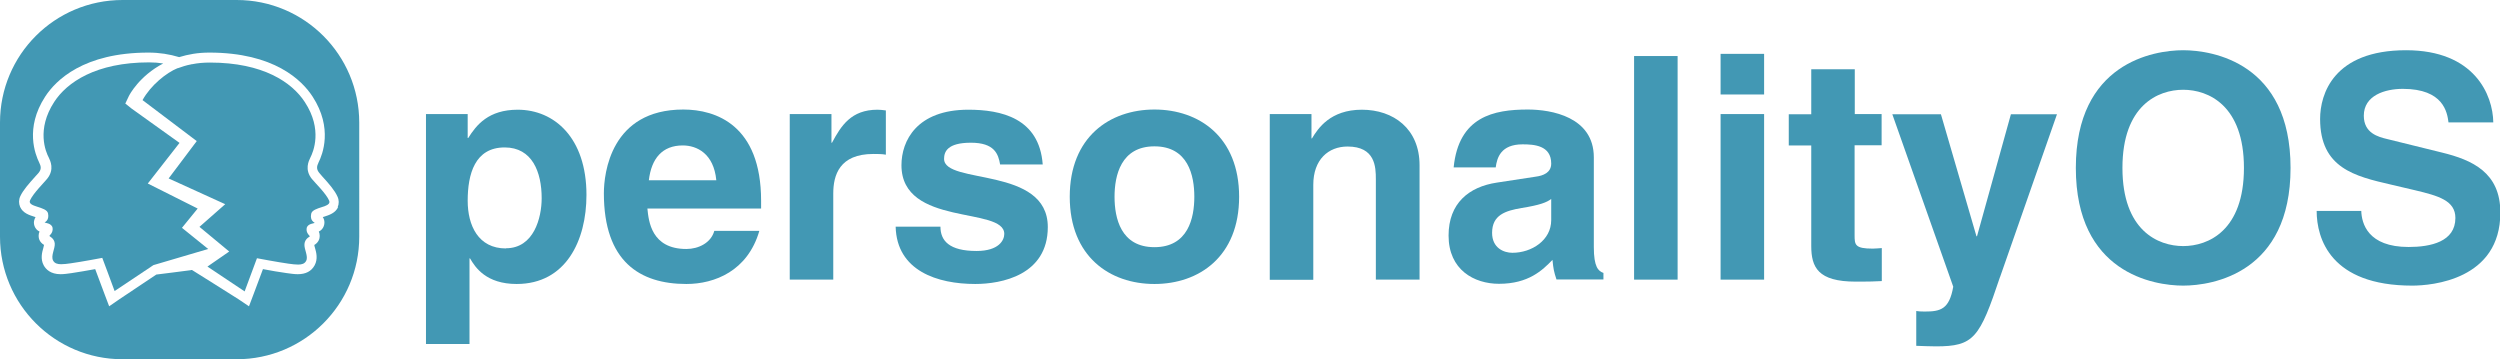
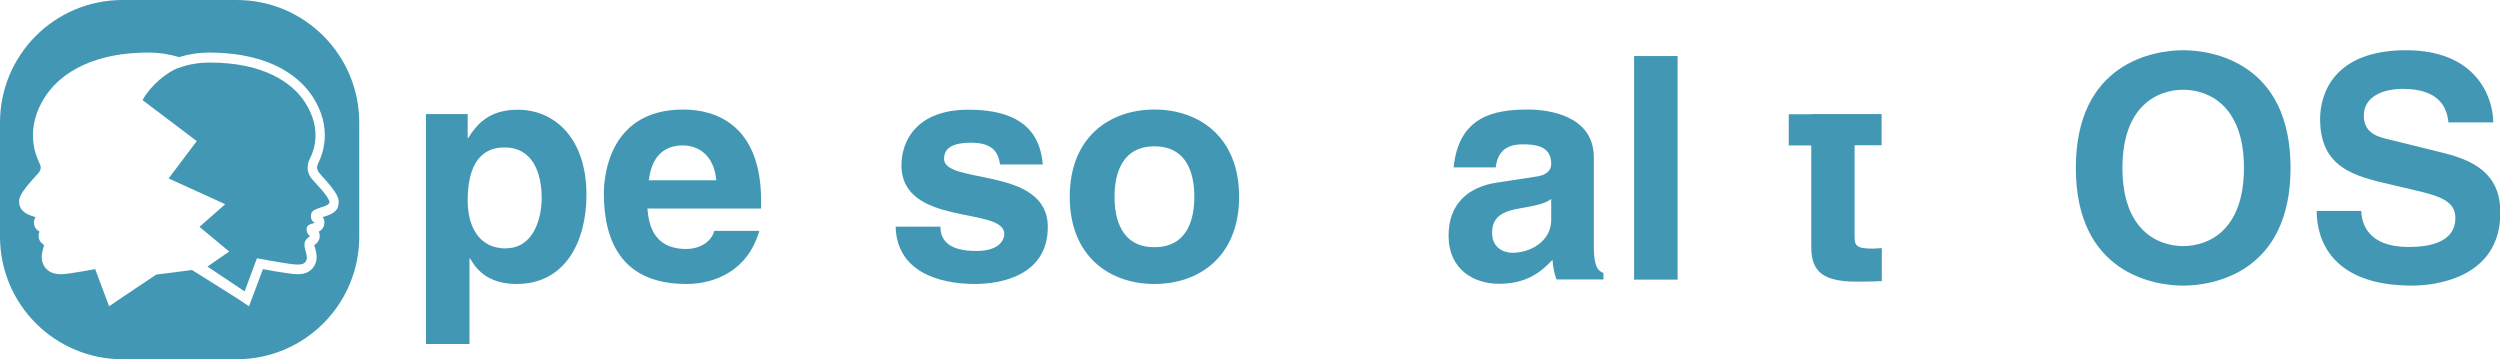
<svg xmlns="http://www.w3.org/2000/svg" id="_图层_2" data-name="图层 2" viewBox="0 0 137.86 19.8">
  <defs>
    <style>
      .cls-1 {
        fill: #4298b4;
      }
    </style>
  </defs>
  <g id="_图层_2-2" data-name=" 图层 2">
    <g>
      <path class="cls-1" d="M25.79,7.61h.03c.45-.72,1.12-1.56,2.73-1.56,2.01,0,3.79,1.54,3.79,4.7,0,2.51-1.13,4.91-3.85,4.91-1.68,0-2.28-.91-2.57-1.41h-.03v4.72h-2.4V6.29h2.3v1.32Zm2.11,6.08c1.54,0,1.97-1.68,1.97-2.76,0-1.44-.52-2.8-2.04-2.8-1.65,0-2.04,1.48-2.04,2.94,0,1.36,.58,2.63,2.11,2.63Z" />
      <path class="cls-1" d="M41.87,12.74c-.64,2.2-2.46,2.92-4.02,2.92-2.57,0-4.55-1.24-4.55-5,0-1.1,.38-4.62,4.38-4.62,1.8,0,4.29,.86,4.29,5.03v.43h-6.27c.07,.69,.21,2.23,2.15,2.23,.67,0,1.36-.34,1.54-1h2.47Zm-2.37-2.8c-.14-1.48-1.08-1.92-1.85-1.92-1.13,0-1.73,.72-1.87,1.92h3.73Z" />
-       <path class="cls-1" d="M43.55,6.29h2.3v1.58h.03c.5-.93,1.05-1.82,2.51-1.82,.15,0,.31,.02,.46,.04v2.44c-.21-.04-.46-.04-.69-.04-1.87,0-2.21,1.17-2.21,2.18v4.75h-2.4V6.29Z" />
      <path class="cls-1" d="M55.15,9.07c-.1-.58-.31-1.2-1.61-1.2s-1.48,.5-1.48,.89c0,1.44,5.72,.39,5.72,3.76,0,2.66-2.57,3.14-4,3.14-2.08,0-4.33-.72-4.39-3.16h2.47c0,.77,.48,1.34,1.99,1.34,1.24,0,1.53-.6,1.53-.94,0-1.53-5.67-.38-5.67-3.79,0-1.34,.84-3.06,3.69-3.06,1.79,0,3.91,.45,4.1,3.02h-2.35Z" />
      <path class="cls-1" d="M63.66,15.66c-2.46,0-4.67-1.51-4.67-4.81s2.21-4.81,4.67-4.81,4.67,1.51,4.67,4.81-2.21,4.81-4.67,4.81Zm0-7.59c-1.85,0-2.2,1.61-2.2,2.78s.34,2.78,2.2,2.78,2.2-1.61,2.2-2.78-.34-2.78-2.2-2.78Z" />
-       <path class="cls-1" d="M78.27,15.42h-2.4v-5.54c0-.67-.03-1.8-1.56-1.8-1.06,0-1.89,.72-1.89,2.11v5.24h-2.4V6.29h2.3v1.34h.03c.33-.55,1.01-1.58,2.75-1.58s3.18,1.05,3.18,3.06v6.32Z" />
      <path class="cls-1" d="M87.89,13.63c0,1.08,.24,1.32,.53,1.42v.36h-2.59c-.14-.43-.17-.57-.22-1.08-.55,.57-1.32,1.32-2.95,1.32-1.37,0-2.78-.77-2.78-2.66,0-1.79,1.13-2.69,2.66-2.92l2.16-.33c.38-.05,.84-.21,.84-.72,0-1.01-.96-1.06-1.58-1.06-1.2,0-1.41,.74-1.48,1.27h-2.32c.28-2.8,2.21-3.19,4.09-3.19,1.29,0,3.64,.4,3.64,2.64v4.94Zm-2.35-2.66c-.24,.19-.63,.34-1.63,.5-.89,.15-1.63,.38-1.63,1.37,0,.84,.65,1.1,1.12,1.1,1.06,0,2.14-.69,2.14-1.8v-1.17Z" />
      <path class="cls-1" d="M92.51,15.42h-2.4V3.09h2.4V15.42Z" />
-       <path class="cls-1" d="M97.28,5.21h-2.4V2.97h2.4v2.23Zm0,1.08V15.42h-2.4V6.29h2.4Z" />
-       <path class="cls-1" d="M102.27,6.29h1.49v1.72h-1.49v4.96c0,.53,.02,.74,1,.74,.15,0,.33-.02,.5-.03v1.82c-.38,.02-.75,.03-1.13,.03h-.31c-2.08,0-2.45-.79-2.45-1.97v-5.54h-1.24v-1.72h1.24V3.82h2.4v2.47Z" />
-       <path class="cls-1" d="M110.29,15.27c-1.13,3.38-1.44,3.83-3.54,3.83-.33,0-.74-.02-1.08-.03v-1.92c.1,.02,.26,.03,.46,.03,.88,0,1.36-.12,1.58-1.37l-3.36-9.51h2.68l1.96,6.73h.03l1.87-6.73h2.54l-3.14,8.98Z" />
+       <path class="cls-1" d="M102.27,6.29h1.49v1.72h-1.49v4.96c0,.53,.02,.74,1,.74,.15,0,.33-.02,.5-.03v1.82c-.38,.02-.75,.03-1.13,.03h-.31c-2.08,0-2.45-.79-2.45-1.97v-5.54h-1.24v-1.72h1.24V3.82v2.47Z" />
      <path class="cls-1" d="M120.39,2.77c1.63,0,5.92,.7,5.92,6.49s-4.29,6.49-5.92,6.49-5.92-.7-5.92-6.49,4.29-6.49,5.92-6.49Zm0,10.8c1.39,0,3.35-.86,3.35-4.31s-1.96-4.31-3.35-4.31-3.35,.86-3.35,4.31,1.96,4.31,3.35,4.31Z" />
      <path class="cls-1" d="M130.21,11.63c.02,.69,.36,1.99,2.61,1.99,1.22,0,2.58-.29,2.58-1.6,0-.96-.93-1.22-2.23-1.53l-1.32-.31c-1.99-.46-3.91-.91-3.91-3.62,0-1.37,.74-3.79,4.74-3.79,3.78,0,4.79,2.47,4.81,3.98h-2.47c-.07-.55-.27-1.85-2.52-1.85-.98,0-2.15,.36-2.15,1.48,0,.96,.79,1.17,1.3,1.29l3,.74c1.68,.41,3.23,1.1,3.23,3.31,0,3.71-3.78,4.03-4.86,4.03-4.5,0-5.27-2.59-5.27-4.12h2.47Z" />
    </g>
    <g>
-       <path class="cls-1" d="M10.02,12.58h0s0,0,0,0l.88-1.08-2.75-1.38,1.75-2.24-2.64-1.89-.35-.28,.19-.4c.03-.07,.58-1.12,1.9-1.81-.25-.04-.5-.06-.78-.06-2.93,0-4.53,1.1-5.23,2.18-.99,1.52-.47,2.75-.3,3.07,.08,.17,.33,.65-.09,1.17-.16,.2-.76,.79-.94,1.18-.18,.39,.91,.33,.99,.73,.08,.4-.19,.48-.19,.5s.4,.03,.44,.3c.04,.27-.18,.42-.18,.44s.28,.13,.3,.42c.02,.29-.23,.68-.09,.94,.08,.15,.23,.2,.44,.2,.15,0,.33-.02,.53-.05,.58-.08,1.74-.3,1.74-.3,0,0,.53,1.41,.68,1.83,.2-.14,2.14-1.43,2.14-1.43l3.02-.89-1.45-1.17Z" />
      <path class="cls-1" d="M13.04,0H6.76C3.02,0,0,3.02,0,6.76v6.29c0,3.73,3.02,6.76,6.76,6.76h6.29c3.73,0,6.76-3.02,6.76-6.76V6.76c0-3.73-3.02-6.76-6.76-6.76Zm5.61,11.41c-.15,.34-.5,.45-.78,.54-.02,0-.05,.01-.07,.02,.08,.12,.09,.23,.09,.31,0,.06-.02,.35-.31,.49,.03,.06,.05,.14,.05,.24,0,.14-.05,.34-.28,.49,0,0,0,0-.02,0,0,.05,.03,.12,.04,.17,.07,.24,.17,.61-.02,.96-.18,.33-.49,.49-.93,.49-.19,0-.39-.03-.61-.06-.36-.05-.91-.14-1.31-.22-.17,.45-.42,1.13-.52,1.39l-.25,.66-.58-.39c-.18-.12-2.56-1.61-2.56-1.61h-.04s-.04,.01-.04,.01l-1.01,.13-.88,.11c-.41,.27-1.85,1.24-2.02,1.35l-.58,.4-.25-.66c-.1-.27-.35-.94-.52-1.39-.39,.07-.95,.17-1.3,.22-.21,.03-.42,.06-.61,.06-.55,0-.81-.27-.93-.49-.19-.35-.09-.72-.02-.96,.01-.05,.03-.12,.04-.17,0,0-.01,0-.01,0-.24-.15-.29-.35-.29-.49,0-.1,.02-.18,.05-.24-.29-.14-.31-.43-.31-.49,0-.07,.02-.19,.09-.31-.03,0-.05-.02-.07-.02-.28-.09-.63-.2-.78-.54-.08-.19-.08-.4,.01-.59,.15-.33,.48-.7,.82-1.08,.08-.08,.15-.17,.19-.21,.16-.2,.14-.35,.03-.57h0c-.21-.43-.8-1.89,.33-3.63,.59-.91,2.12-2.43,5.7-2.43,.6,0,1.16,.09,1.69,.25,.49-.15,1.02-.25,1.66-.25,3.58,0,5.11,1.52,5.7,2.43,1.13,1.74,.54,3.2,.33,3.62h0c-.11,.23-.13,.38,.04,.59,.03,.04,.11,.12,.18,.21,.35,.38,.67,.75,.82,1.09,.09,.19,.09,.4,.01,.59Z" />
      <path class="cls-1" d="M17.2,9.87c-.42-.52-.17-1-.09-1.17,.17-.33,.69-1.56-.3-3.07-.71-1.09-2.3-2.18-5.23-2.18-.36,0-.68,.03-.98,.09-.02,0-.04,0-.06,.01-.27,.05-.51,.13-.73,.21,0,0-.01,0-.02,0-.61,.25-1.47,.93-1.93,1.76l2.99,2.26-1.55,2.06,3.12,1.42-1.42,1.25,1.64,1.36-1.2,.83c.38,.25,1.87,1.25,2.05,1.37,.16-.42,.68-1.83,.68-1.83,0,0,1.16,.22,1.74,.3,.21,.03,.39,.05,.53,.05,.21,0,.36-.05,.44-.2,.14-.26-.12-.64-.09-.94s.3-.4,.3-.42-.22-.17-.18-.44c.04-.27,.44-.27,.44-.3s-.27-.1-.19-.5,1.16-.34,.99-.73-.78-.98-.94-1.18Z" />
    </g>
  </g>
</svg>